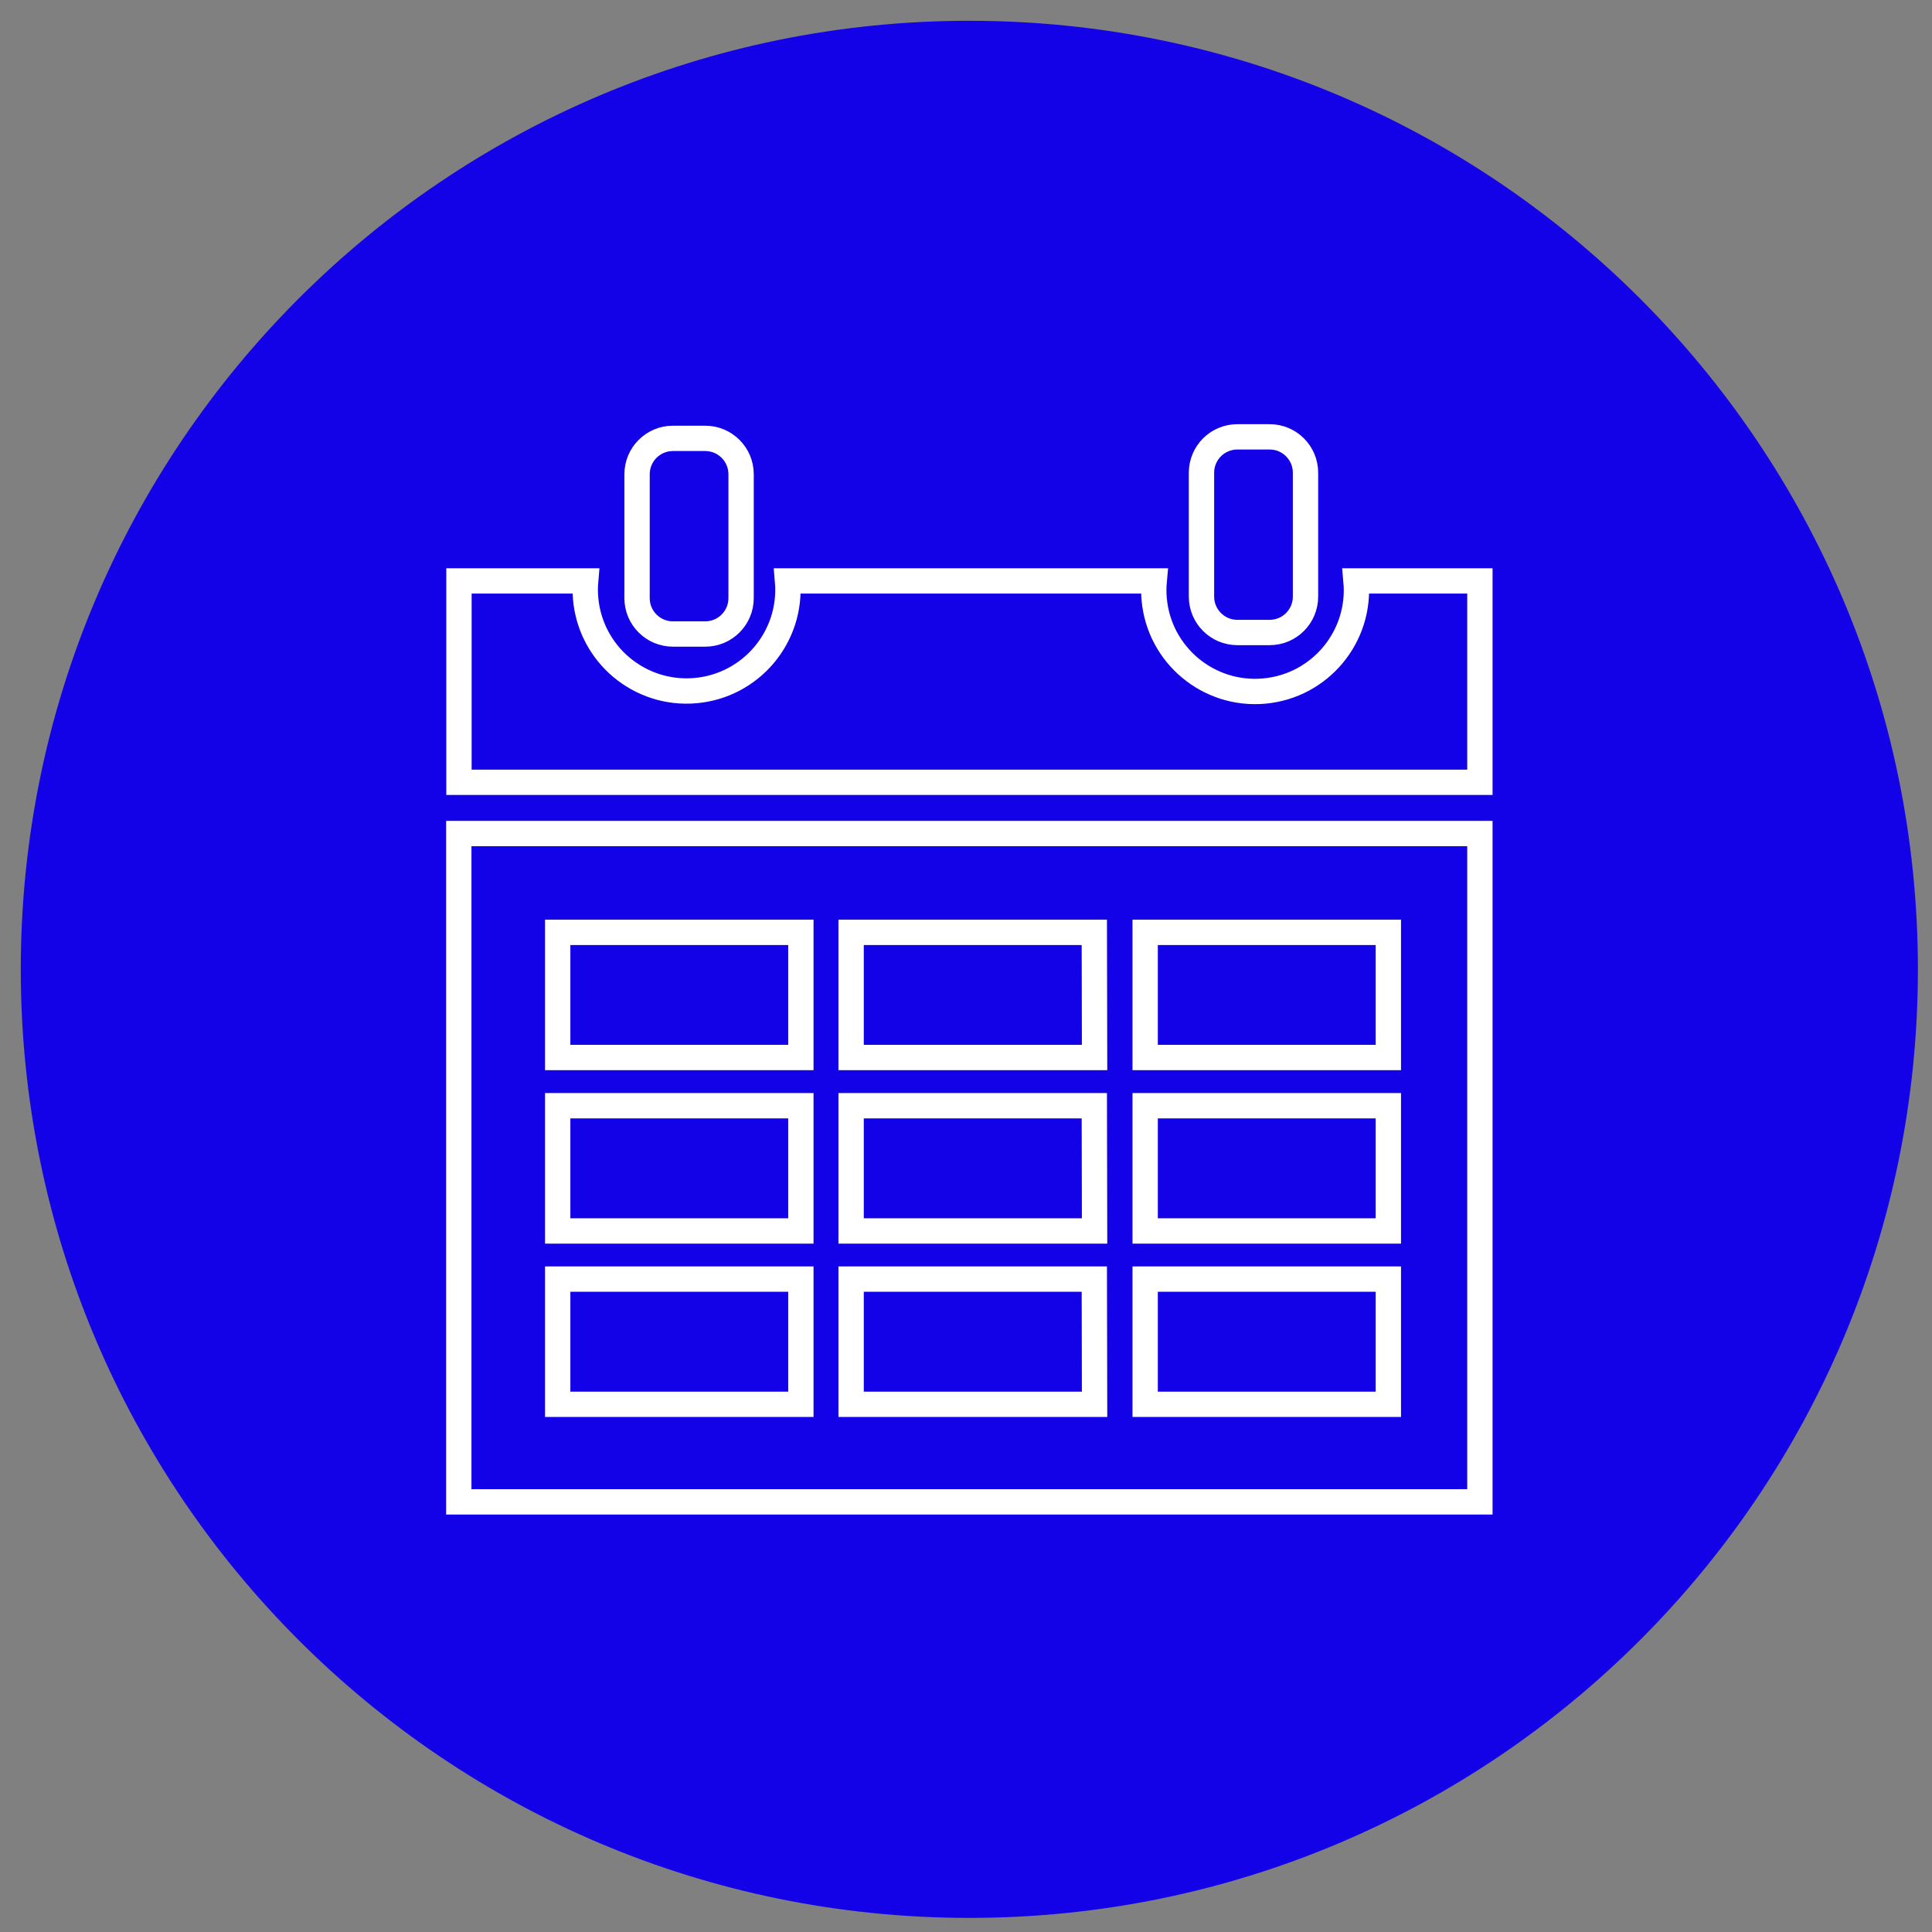
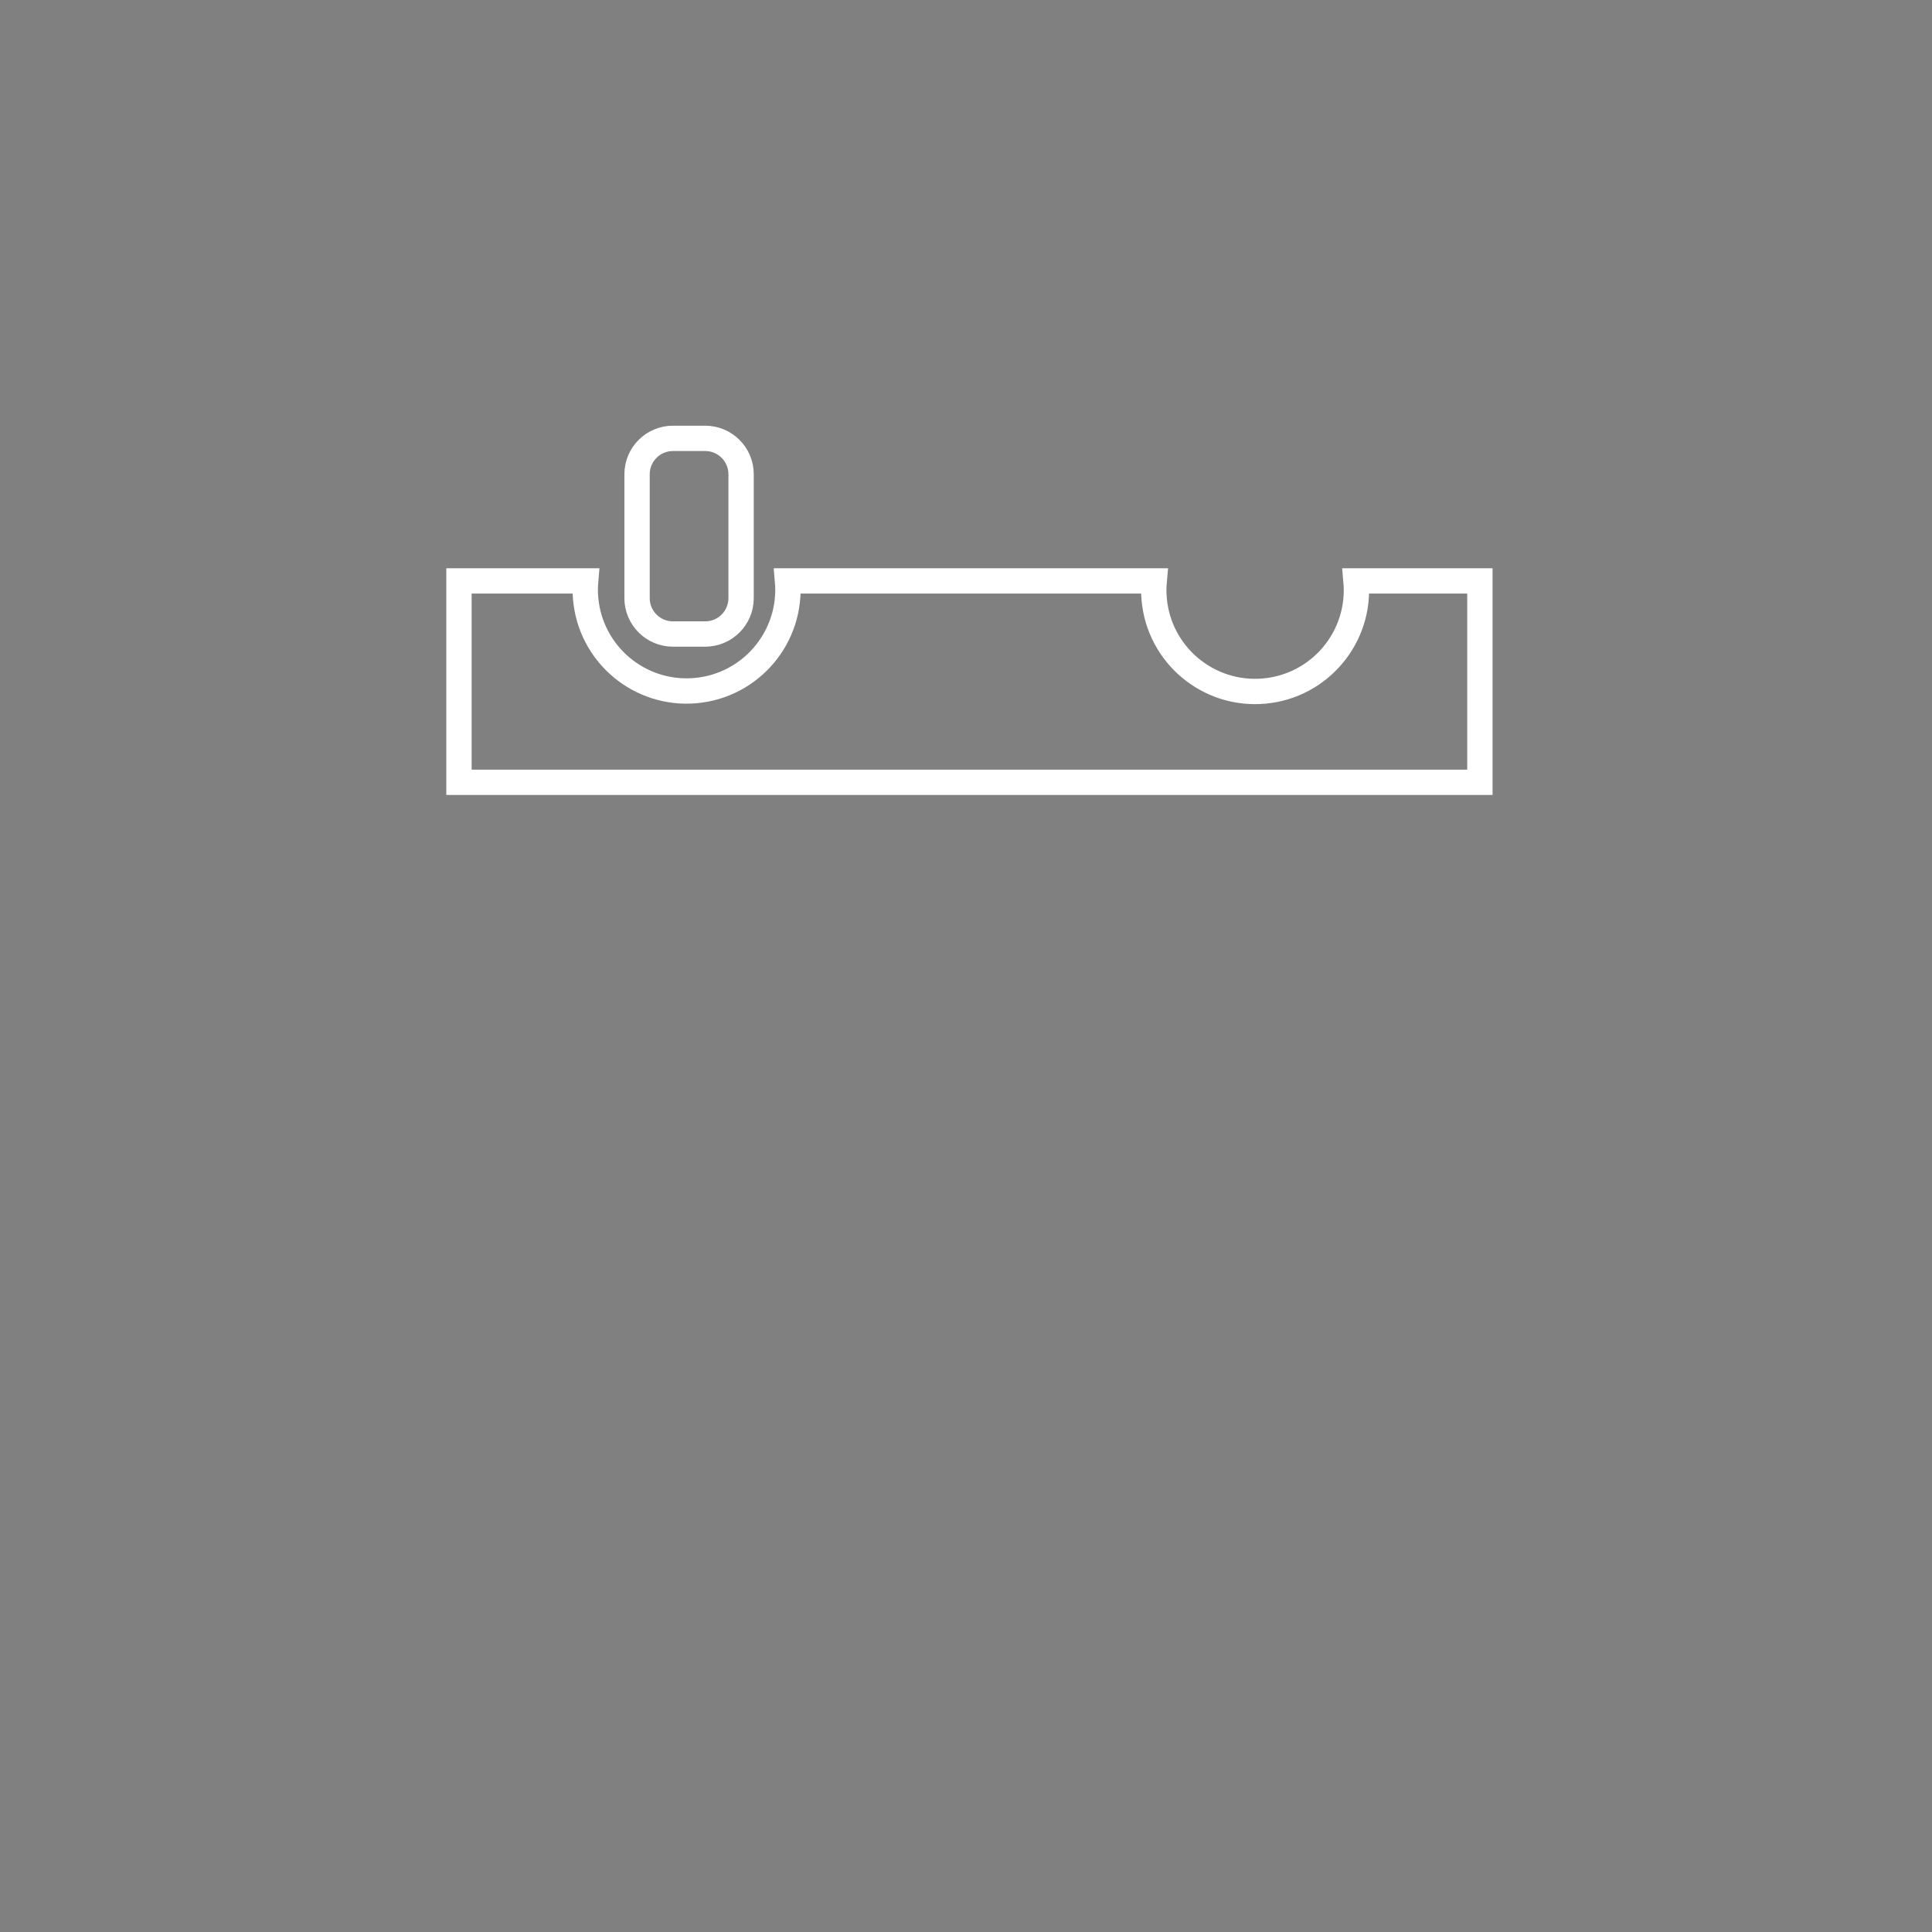
<svg xmlns="http://www.w3.org/2000/svg" width="289" height="289" xml:space="preserve" overflow="hidden">
  <rect width="100%" height="100%" fill="#808080" stroke="none" />
  <g transform="translate(-525 -245)">
    <g>
      <g>
        <g>
          <g>
-             <path d="M811.891 390C811.891 468.364 748.364 531.891 670 531.891 591.636 531.891 528.109 468.364 528.109 390 528.109 311.636 591.636 248.109 670 248.109 748.364 248.109 811.891 311.636 811.891 390Z" fill="#1302E7" fill-rule="nonzero" fill-opacity="1" />
            <path d="M727.84 331.895C728.603 340.231 722.464 347.608 714.128 348.372 705.791 349.135 698.414 342.996 697.651 334.659 697.566 333.74 697.566 332.814 697.651 331.895L642.804 331.895C643.529 340.235 637.355 347.583 629.015 348.307 620.675 349.032 613.326 342.858 612.602 334.518 612.526 333.645 612.526 332.767 612.602 331.895L593.655 331.895 593.655 362.021 746.371 362.021 746.371 331.895Z" stroke="#FFFFFF" stroke-width="3.789" stroke-linecap="butt" stroke-linejoin="miter" stroke-miterlimit="10" stroke-opacity="1" fill="none" fill-rule="nonzero" />
            <path d="M630.488 310.573C633.453 310.573 635.857 312.976 635.857 315.941L635.857 334.472C635.857 337.436 633.453 339.84 630.488 339.84L625.663 339.84C622.698 339.84 620.295 337.436 620.295 334.472L620.295 315.941C620.295 312.976 622.698 310.573 625.663 310.573Z" stroke="#FFFFFF" stroke-width="3.789" stroke-linecap="butt" stroke-linejoin="miter" stroke-miterlimit="10" stroke-opacity="1" fill="none" fill-rule="nonzero" />
-             <path d="M714.918 310.345C717.883 310.345 720.286 312.749 720.286 315.714L720.286 334.244C720.286 337.209 717.883 339.613 714.918 339.613L710.093 339.613C707.128 339.613 704.724 337.209 704.724 334.244L704.724 315.714C704.724 312.749 707.128 310.345 710.093 310.345Z" stroke="#FFFFFF" stroke-width="3.789" stroke-linecap="butt" stroke-linejoin="miter" stroke-miterlimit="10" stroke-opacity="1" fill="none" fill-rule="nonzero" />
-             <path d="M593.629 369.688 593.629 469.655 746.371 469.655 746.371 369.688ZM644.8 455.065 608.421 455.065 608.421 436.333 644.8 436.333ZM644.8 429.133 608.421 429.133 608.421 410.4 644.8 410.4ZM644.8 403.187 608.421 403.187 608.421 384.467 644.8 384.467ZM688.733 455.065 652.316 455.065 652.316 436.333 688.695 436.333ZM688.733 429.133 652.316 429.133 652.316 410.4 688.695 410.4ZM688.733 403.187 652.316 403.187 652.316 384.467 688.695 384.467ZM732.678 455.065 696.299 455.065 696.299 436.333 732.678 436.333ZM732.678 429.133 696.299 429.133 696.299 410.4 732.678 410.4ZM732.678 403.187 696.299 403.187 696.299 384.467 732.678 384.467Z" stroke="#FFFFFF" stroke-width="3.789" stroke-linecap="butt" stroke-linejoin="miter" stroke-miterlimit="10" stroke-opacity="1" fill="none" fill-rule="nonzero" />
          </g>
        </g>
      </g>
    </g>
  </g>
</svg>